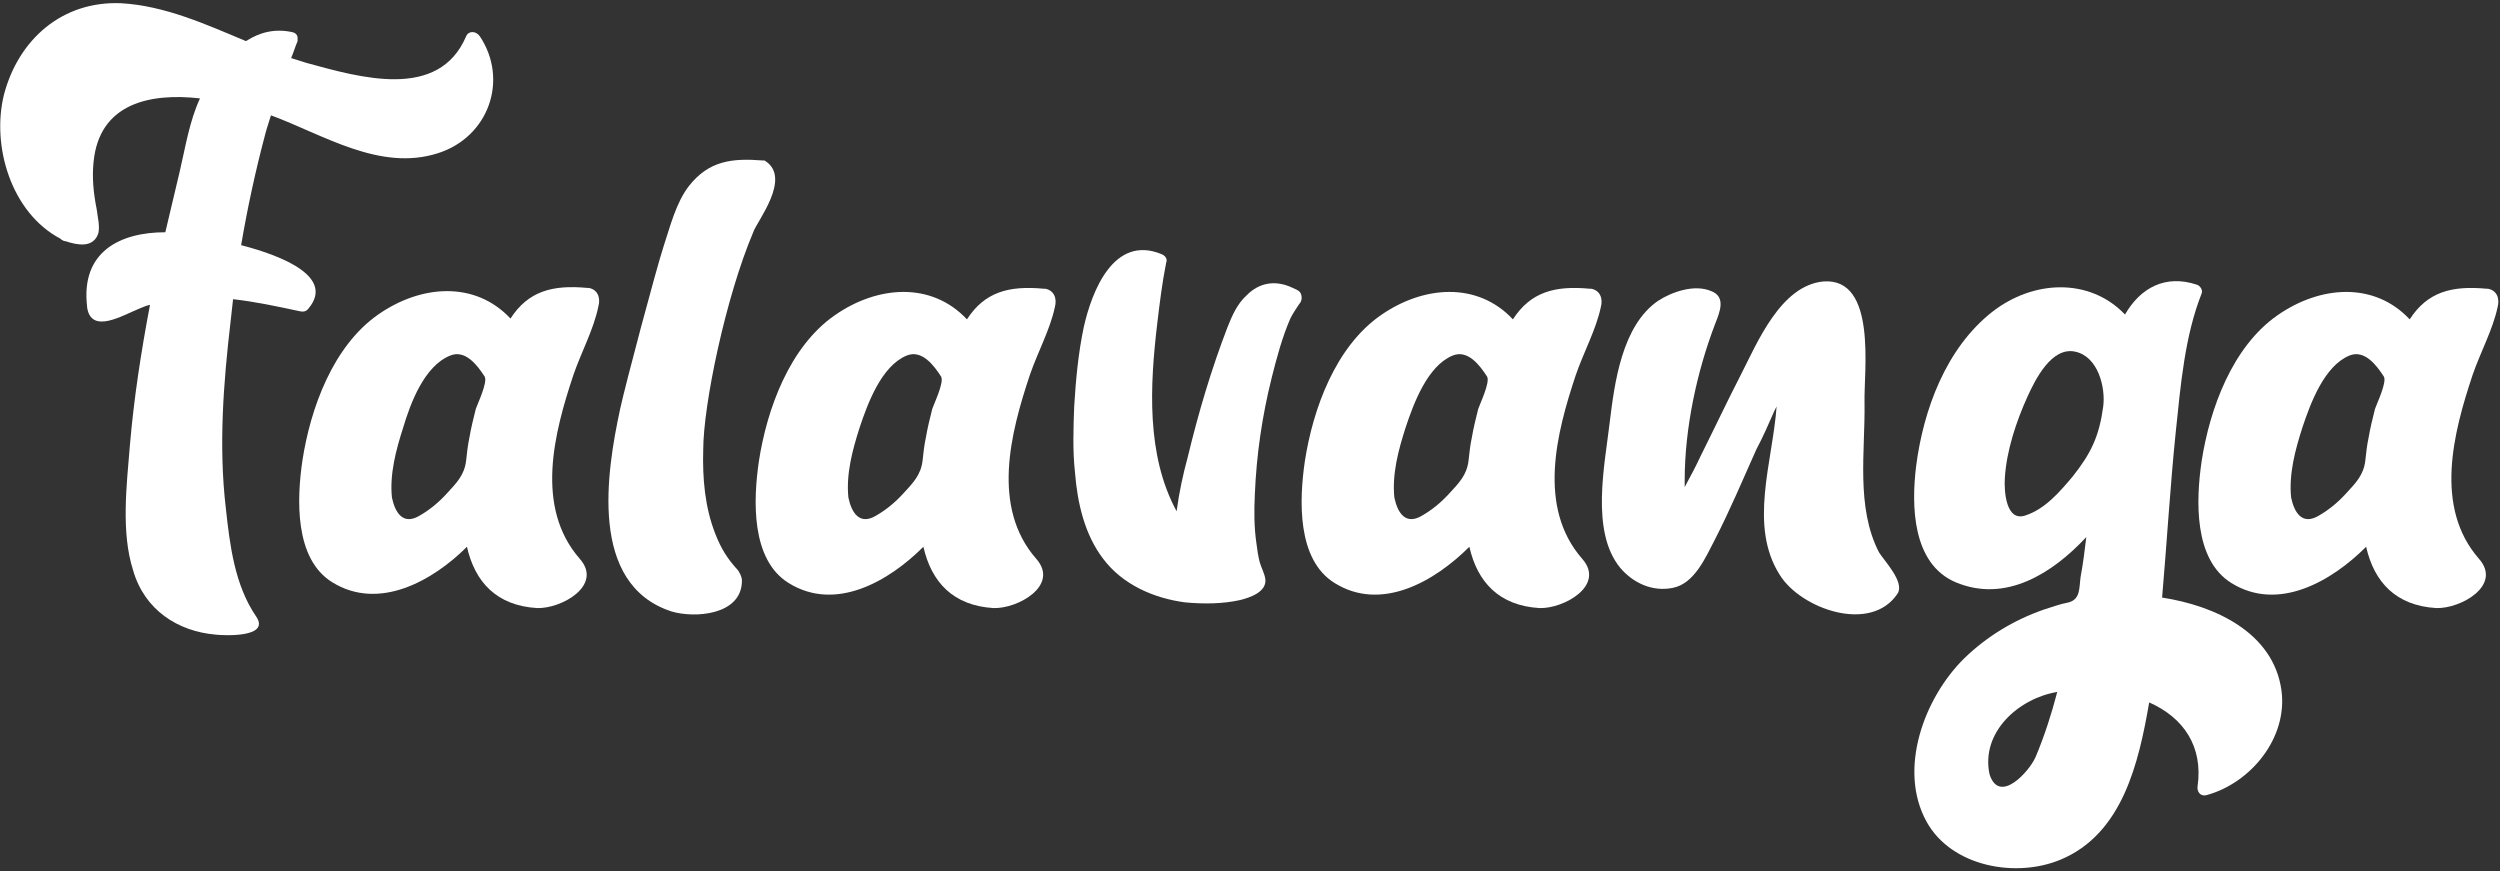
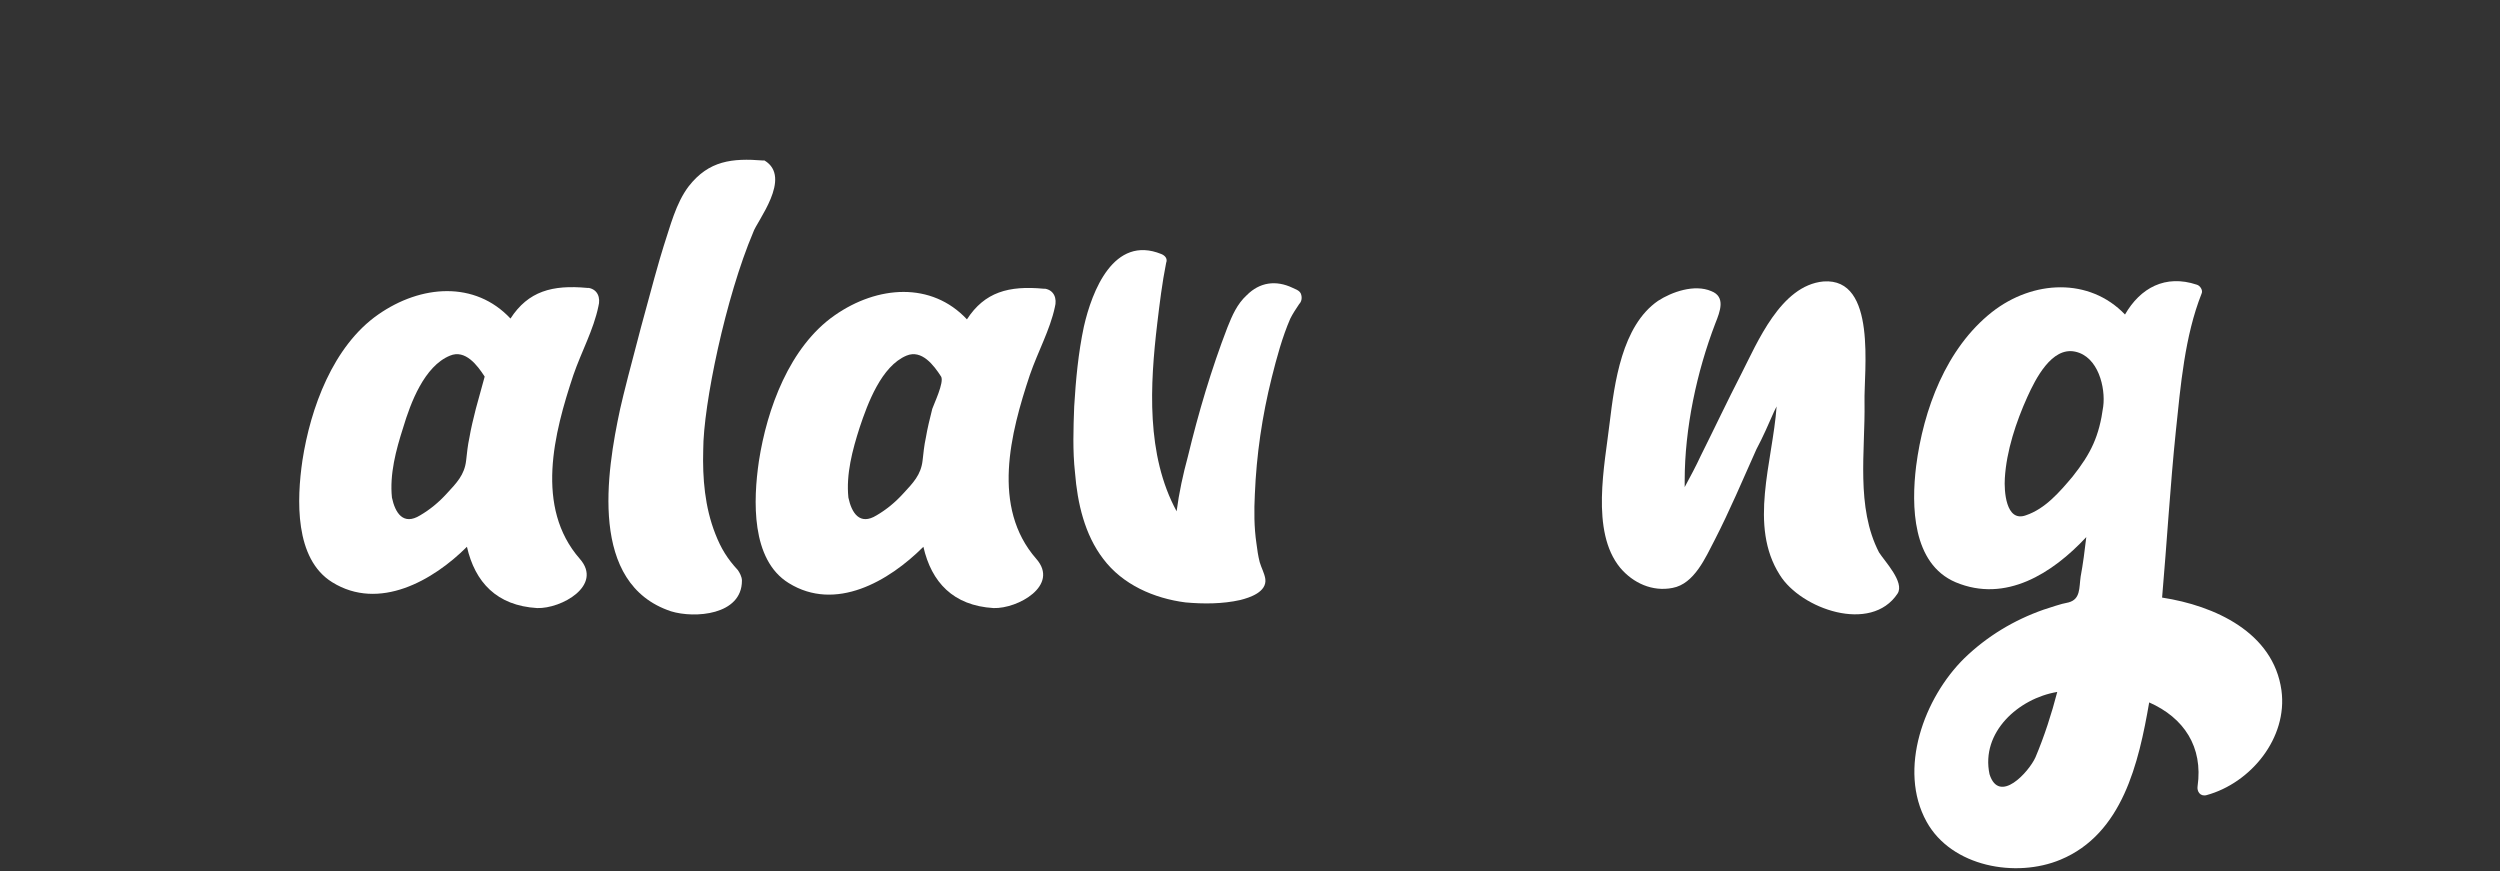
<svg xmlns="http://www.w3.org/2000/svg" version="1.1" id="Layer_1" x="0px" y="0px" viewBox="0 0 310 108" style="enable-background:new 0 0 310 108;" xml:space="preserve">
  <rect x="0" y="0" width="310" height="108" fill="#333333" stroke="none" />
  <style type="text/css">
	.st0{fill:#FFFFFF;}
</style>
  <g>
-     <path class="st0" d="M59.5,4.5C63.1,9.9,60.6,17,54.3,19c-7.2,2.3-14.2-2.3-20.7-4.7c-0.2,0.7-0.5,1.5-0.7,2.3   c-1.2,4.5-2.2,9.1-3,13.8c5.4,1.4,11.5,4,8.4,7.8c-0.3,0.4-0.6,0.5-1.1,0.4c-2.8-0.6-5.6-1.2-8.3-1.5c-0.1,0.9-0.2,1.8-0.3,2.7   c-0.9,7.7-1.5,15.5-0.6,23.2c0.5,4.6,1.1,9.6,3.8,13.5c1.7,2.6-4.1,2.3-5,2.2c-4.8-0.4-8.9-3.1-10.3-8C15,66,15.7,60.2,16.1,55.3   c0.5-5.9,1.4-11.7,2.5-17.5c-0.5,0.1-0.9,0.3-1.4,0.5c-2,0.8-5.9,3.2-6.4-0.2c0,0,0,0,0-0.1c-0.8-6.8,4.1-9.2,9.7-9.2   c0.6-2.5,1.2-5.1,1.8-7.6c0.7-3,1.2-6.2,2.5-9c-6.2-0.7-12.5,0.6-13.2,7.9c-0.2,2,0,3.9,0.4,5.9c0.1,0.9,0.4,2,0.2,2.9   c-0.6,1.9-2.6,1.5-4.1,1c-0.1,0-0.2,0-0.3-0.1c-0.1,0-0.2-0.1-0.3-0.2c-6.1-3.2-8.6-11.5-7-17.9C2.3,4.9,7.7,0.1,15,0.4   C20.4,0.7,25.5,3,30.5,5.1C32.2,4,34.1,3.5,36.3,4c0.4,0.1,0.6,0.4,0.6,0.7c0,0.1,0,0.3,0,0.4c-0.3,0.7-0.5,1.4-0.8,2.1   c0.6,0.2,1.3,0.4,1.9,0.6c6.6,1.8,16.4,4.7,19.8-3.3C58.1,3.8,59,3.8,59.5,4.5z" />
-     <path class="st0" d="M71.1,46.5c-2.4,7.2-4.8,16.4,0.8,22.8c2.9,3.3-2.3,6.2-5.3,6.1c-5-0.3-7.7-3.2-8.7-7.6   C53.7,72,47,75.8,41.2,72.2c-4.7-2.9-4.4-10.3-3.7-15.1c1-6.5,3.8-14.2,9.4-18.1c5.3-3.7,12-4.2,16.4,0.5c2.2-3.4,5.2-4.2,9.5-3.8   c0,0,0.1,0,0.1,0c0,0,0.1,0,0.1,0c1.1,0.2,1.5,1.2,1.2,2.3C73.6,40.9,72.1,43.6,71.1,46.5z M60.1,46.7c-0.9-1.4-2.4-3.4-4.3-2.6   C52.6,45.4,50.9,50,50,53c-0.9,2.8-1.7,5.8-1.4,8.7c0.4,1.9,1.4,3.5,3.5,2.2c1.2-0.7,2.3-1.6,3.3-2.7c1.2-1.3,2.2-2.3,2.4-4.1   c0.1-0.9,0.2-1.9,0.4-2.8c0.2-1.2,0.5-2.4,0.8-3.6C59.2,50.1,60.5,47.4,60.1,46.7z" />
+     <path class="st0" d="M71.1,46.5c-2.4,7.2-4.8,16.4,0.8,22.8c2.9,3.3-2.3,6.2-5.3,6.1c-5-0.3-7.7-3.2-8.7-7.6   C53.7,72,47,75.8,41.2,72.2c-4.7-2.9-4.4-10.3-3.7-15.1c1-6.5,3.8-14.2,9.4-18.1c5.3-3.7,12-4.2,16.4,0.5c2.2-3.4,5.2-4.2,9.5-3.8   c0,0,0.1,0,0.1,0c0,0,0.1,0,0.1,0c1.1,0.2,1.5,1.2,1.2,2.3C73.6,40.9,72.1,43.6,71.1,46.5z M60.1,46.7c-0.9-1.4-2.4-3.4-4.3-2.6   C52.6,45.4,50.9,50,50,53c-0.9,2.8-1.7,5.8-1.4,8.7c0.4,1.9,1.4,3.5,3.5,2.2c1.2-0.7,2.3-1.6,3.3-2.7c1.2-1.3,2.2-2.3,2.4-4.1   c0.1-0.9,0.2-1.9,0.4-2.8c0.2-1.2,0.5-2.4,0.8-3.6z" />
    <path class="st0" d="M127.7,46.5c-2.4,7.2-4.8,16.4,0.8,22.8c2.9,3.3-2.3,6.2-5.3,6.1c-5-0.3-7.7-3.2-8.7-7.6   c-4.3,4.3-10.9,8.1-16.7,4.5c-4.7-2.9-4.4-10.3-3.7-15.1c1-6.5,3.8-14.2,9.4-18.1c5.3-3.7,12-4.2,16.4,0.5c2.2-3.4,5.2-4.2,9.5-3.8   c0,0,0.1,0,0.1,0c0,0,0.1,0,0.1,0c1.1,0.2,1.5,1.2,1.2,2.3C130.2,40.9,128.7,43.6,127.7,46.5z M116.7,46.7   c-0.9-1.4-2.4-3.4-4.3-2.6c-3.1,1.3-4.8,5.9-5.8,8.9c-0.9,2.8-1.7,5.8-1.4,8.7c0.4,1.9,1.4,3.5,3.5,2.2c1.2-0.7,2.3-1.6,3.3-2.7   c1.2-1.3,2.2-2.3,2.4-4.1c0.1-0.9,0.2-1.9,0.4-2.8c0.2-1.2,0.5-2.4,0.8-3.6C115.8,50.1,117.1,47.4,116.7,46.7z" />
    <path class="st0" d="M161.1,37.7c-0.4,0.6-0.8,1.2-1.1,1.8c-1,2.3-1.7,4.9-2.3,7.3c-1.2,4.8-1.9,9.6-2.1,14.5   c-0.1,2-0.1,4.1,0.2,6.1c0.1,0.8,0.2,1.5,0.4,2.3c0.2,0.7,0.6,1.4,0.7,2.1c0.2,1.6-1.9,2.3-3.1,2.6c-2.2,0.5-4.6,0.5-6.8,0.3   c-3.9-0.5-7.8-2.2-10.2-5.4c-2.3-3-3.2-6.9-3.5-10.7c-0.3-2.7-0.2-5.5-0.1-8.2c0.2-3.3,0.5-6.6,1.2-9.9c1-4.4,3.7-11.4,9.6-9   c0.5,0.2,0.8,0.6,0.6,1.1c-0.5,2.5-0.8,5-1.1,7.5c-0.9,7.6-1.4,16.3,2.4,23.3c0.3-2.3,0.8-4.6,1.4-6.8c1.3-5.4,2.9-10.8,4.9-16   c0.6-1.5,1.2-2.9,2.4-4c1.6-1.6,3.6-1.9,5.7-0.9c0.4,0.2,0.8,0.3,1,0.7C161.5,36.9,161.4,37.4,161.1,37.7z" />
-     <path class="st0" d="M195.4,46.5c-2.4,7.2-4.8,16.4,0.8,22.8c2.9,3.3-2.3,6.2-5.3,6.1c-5-0.3-7.7-3.2-8.7-7.6   c-4.3,4.3-10.9,8.1-16.7,4.5c-4.7-2.9-4.4-10.3-3.7-15.1c1-6.5,3.8-14.2,9.4-18.1c5.3-3.7,12-4.2,16.4,0.5c2.2-3.4,5.2-4.2,9.5-3.8   c0,0,0.1,0,0.1,0c0,0,0.1,0,0.1,0c1.1,0.2,1.5,1.2,1.2,2.3C197.9,40.9,196.4,43.6,195.4,46.5z M184.4,46.7   c-0.9-1.4-2.4-3.4-4.3-2.6c-3.1,1.3-4.8,5.9-5.8,8.9c-0.9,2.8-1.7,5.8-1.4,8.7c0.4,1.9,1.4,3.5,3.5,2.2c1.2-0.7,2.3-1.6,3.3-2.7   c1.2-1.3,2.2-2.3,2.4-4.1c0.1-0.9,0.2-1.9,0.4-2.8c0.2-1.2,0.5-2.4,0.8-3.6C183.5,50.1,184.8,47.4,184.4,46.7z" />
    <path class="st0" d="M235.3,73.6c-3.3,5-12,1.9-14.6-2.3c-3.9-6.1-0.9-14-0.4-20.9c-0.1,0.2-0.2,0.4-0.3,0.6   c-0.7,1.6-1.4,3.2-2.2,4.7c-1.7,3.8-3.3,7.6-5.2,11.3c-1.1,2.1-2.5,5.4-5.2,5.9c-2.5,0.5-4.9-0.6-6.5-2.5c-3.7-4.5-1.9-12.8-1.3-18   c0.6-4.9,1.5-12,6-15.1c1.7-1.1,4.5-2.1,6.6-1.2c1.8,0.7,1.1,2.5,0.5,4c-2.3,6-3.8,13-3.8,19.5c0,0.2,0,0.5,0,0.8   c0.7-1.3,1.4-2.6,2-3.9c1.7-3.4,3.3-6.8,5-10.1c2-3.9,4.9-11,10.2-11.5c6.7-0.5,5,11.2,5.1,15c0.1,6-1.1,13,1.8,18.6   C233.7,69.6,236.2,72.2,235.3,73.6z" />
    <path class="st0" d="M273.6,98.6c-0.8,0.2-1.2-0.5-1.1-1.1c0.7-4.9-1.7-8.5-6-10.4c-1.3,7.5-3.3,16.3-11,19.5   c-5.5,2.3-13.5,0.9-16.6-4.7c-3.6-6.5-0.3-15.4,4.7-20.3c2.8-2.7,6.1-4.7,9.8-6c1-0.3,2-0.7,3.1-0.9c1.5-0.4,1.3-1.8,1.5-3.2   c0.3-1.6,0.5-3.2,0.7-4.9c-4.2,4.5-10,8.2-16.2,5.6c-5.4-2.3-5.5-9.5-4.9-14.4c0.9-7,3.7-14.6,9.4-19.1c5.1-4,12.1-4.3,16.5,0.3   c1.9-3.3,5-5,8.9-3.7c0.4,0.1,0.8,0.7,0.6,1.1c-2.1,5.3-2.6,11.4-3.2,17.1c-0.7,6.8-1.1,13.7-1.7,20.6c6.5,1,13.8,4.3,14.8,11.5   C283.7,91.5,279.1,97.1,273.6,98.6z M255.1,85.8c-4.8,0.8-9.5,5-8.4,10.2c1.2,3.8,4.9-0.3,5.7-2.1   C253.5,91.3,254.4,88.5,255.1,85.8z M257.3,43.6c-2.9-0.6-4.9,3.4-5.9,5.6c-1.4,3.1-2.6,6.7-2.8,10.1c-0.1,1.5,0.1,5.5,2.6,4.6   c2.4-0.8,4.2-2.9,5.8-4.8c2.3-2.9,3.3-5,3.8-8.7C261.1,48.1,260.2,44.2,257.3,43.6z" />
-     <path class="st0" d="M306.6,46.5c-2.4,7.2-4.8,16.4,0.8,22.8c2.9,3.3-2.3,6.2-5.3,6.1c-5-0.3-7.7-3.2-8.7-7.6   c-4.3,4.3-10.9,8.1-16.7,4.5c-4.7-2.9-4.4-10.3-3.7-15.1c1-6.5,3.8-14.2,9.4-18.1c5.3-3.7,12-4.2,16.4,0.5c2.2-3.4,5.2-4.2,9.5-3.8   c0,0,0.1,0,0.1,0c0,0,0.1,0,0.1,0c1.1,0.2,1.5,1.2,1.2,2.3C309.1,40.9,307.6,43.6,306.6,46.5z M295.6,46.7   c-0.9-1.4-2.4-3.4-4.3-2.6c-3.1,1.3-4.8,5.9-5.8,8.9c-0.9,2.8-1.7,5.8-1.4,8.7c0.4,1.9,1.4,3.5,3.5,2.2c1.2-0.7,2.3-1.6,3.3-2.7   c1.2-1.3,2.2-2.3,2.4-4.1c0.1-0.9,0.2-1.9,0.4-2.8c0.2-1.2,0.5-2.4,0.8-3.6C294.7,50.1,296,47.4,295.6,46.7z" />
    <g>
      <path class="st0" d="M87.2,55.8c-0.1,3.5,0.2,7.1,1.5,10.4c0.7,1.8,1.5,3.1,2.8,4.5C91.7,71,92,71.5,92,72c0,4.3-5.9,4.7-8.8,3.8    c-10.2-3.4-8-17.2-6.3-25.1c0.7-3.2,4.4-17.1,5.4-20.2c0.8-2.4,1.5-5.3,3.1-7.4c2.5-3.2,5.4-3.5,9.2-3.2c0,0,0.1,0,0.1,0    c0,0,0.1,0,0.1,0c3.5,2.1-1,7.6-1.4,8.9C90,36.8,87.2,50.2,87.2,55.8z" />
    </g>
  </g>
</svg>